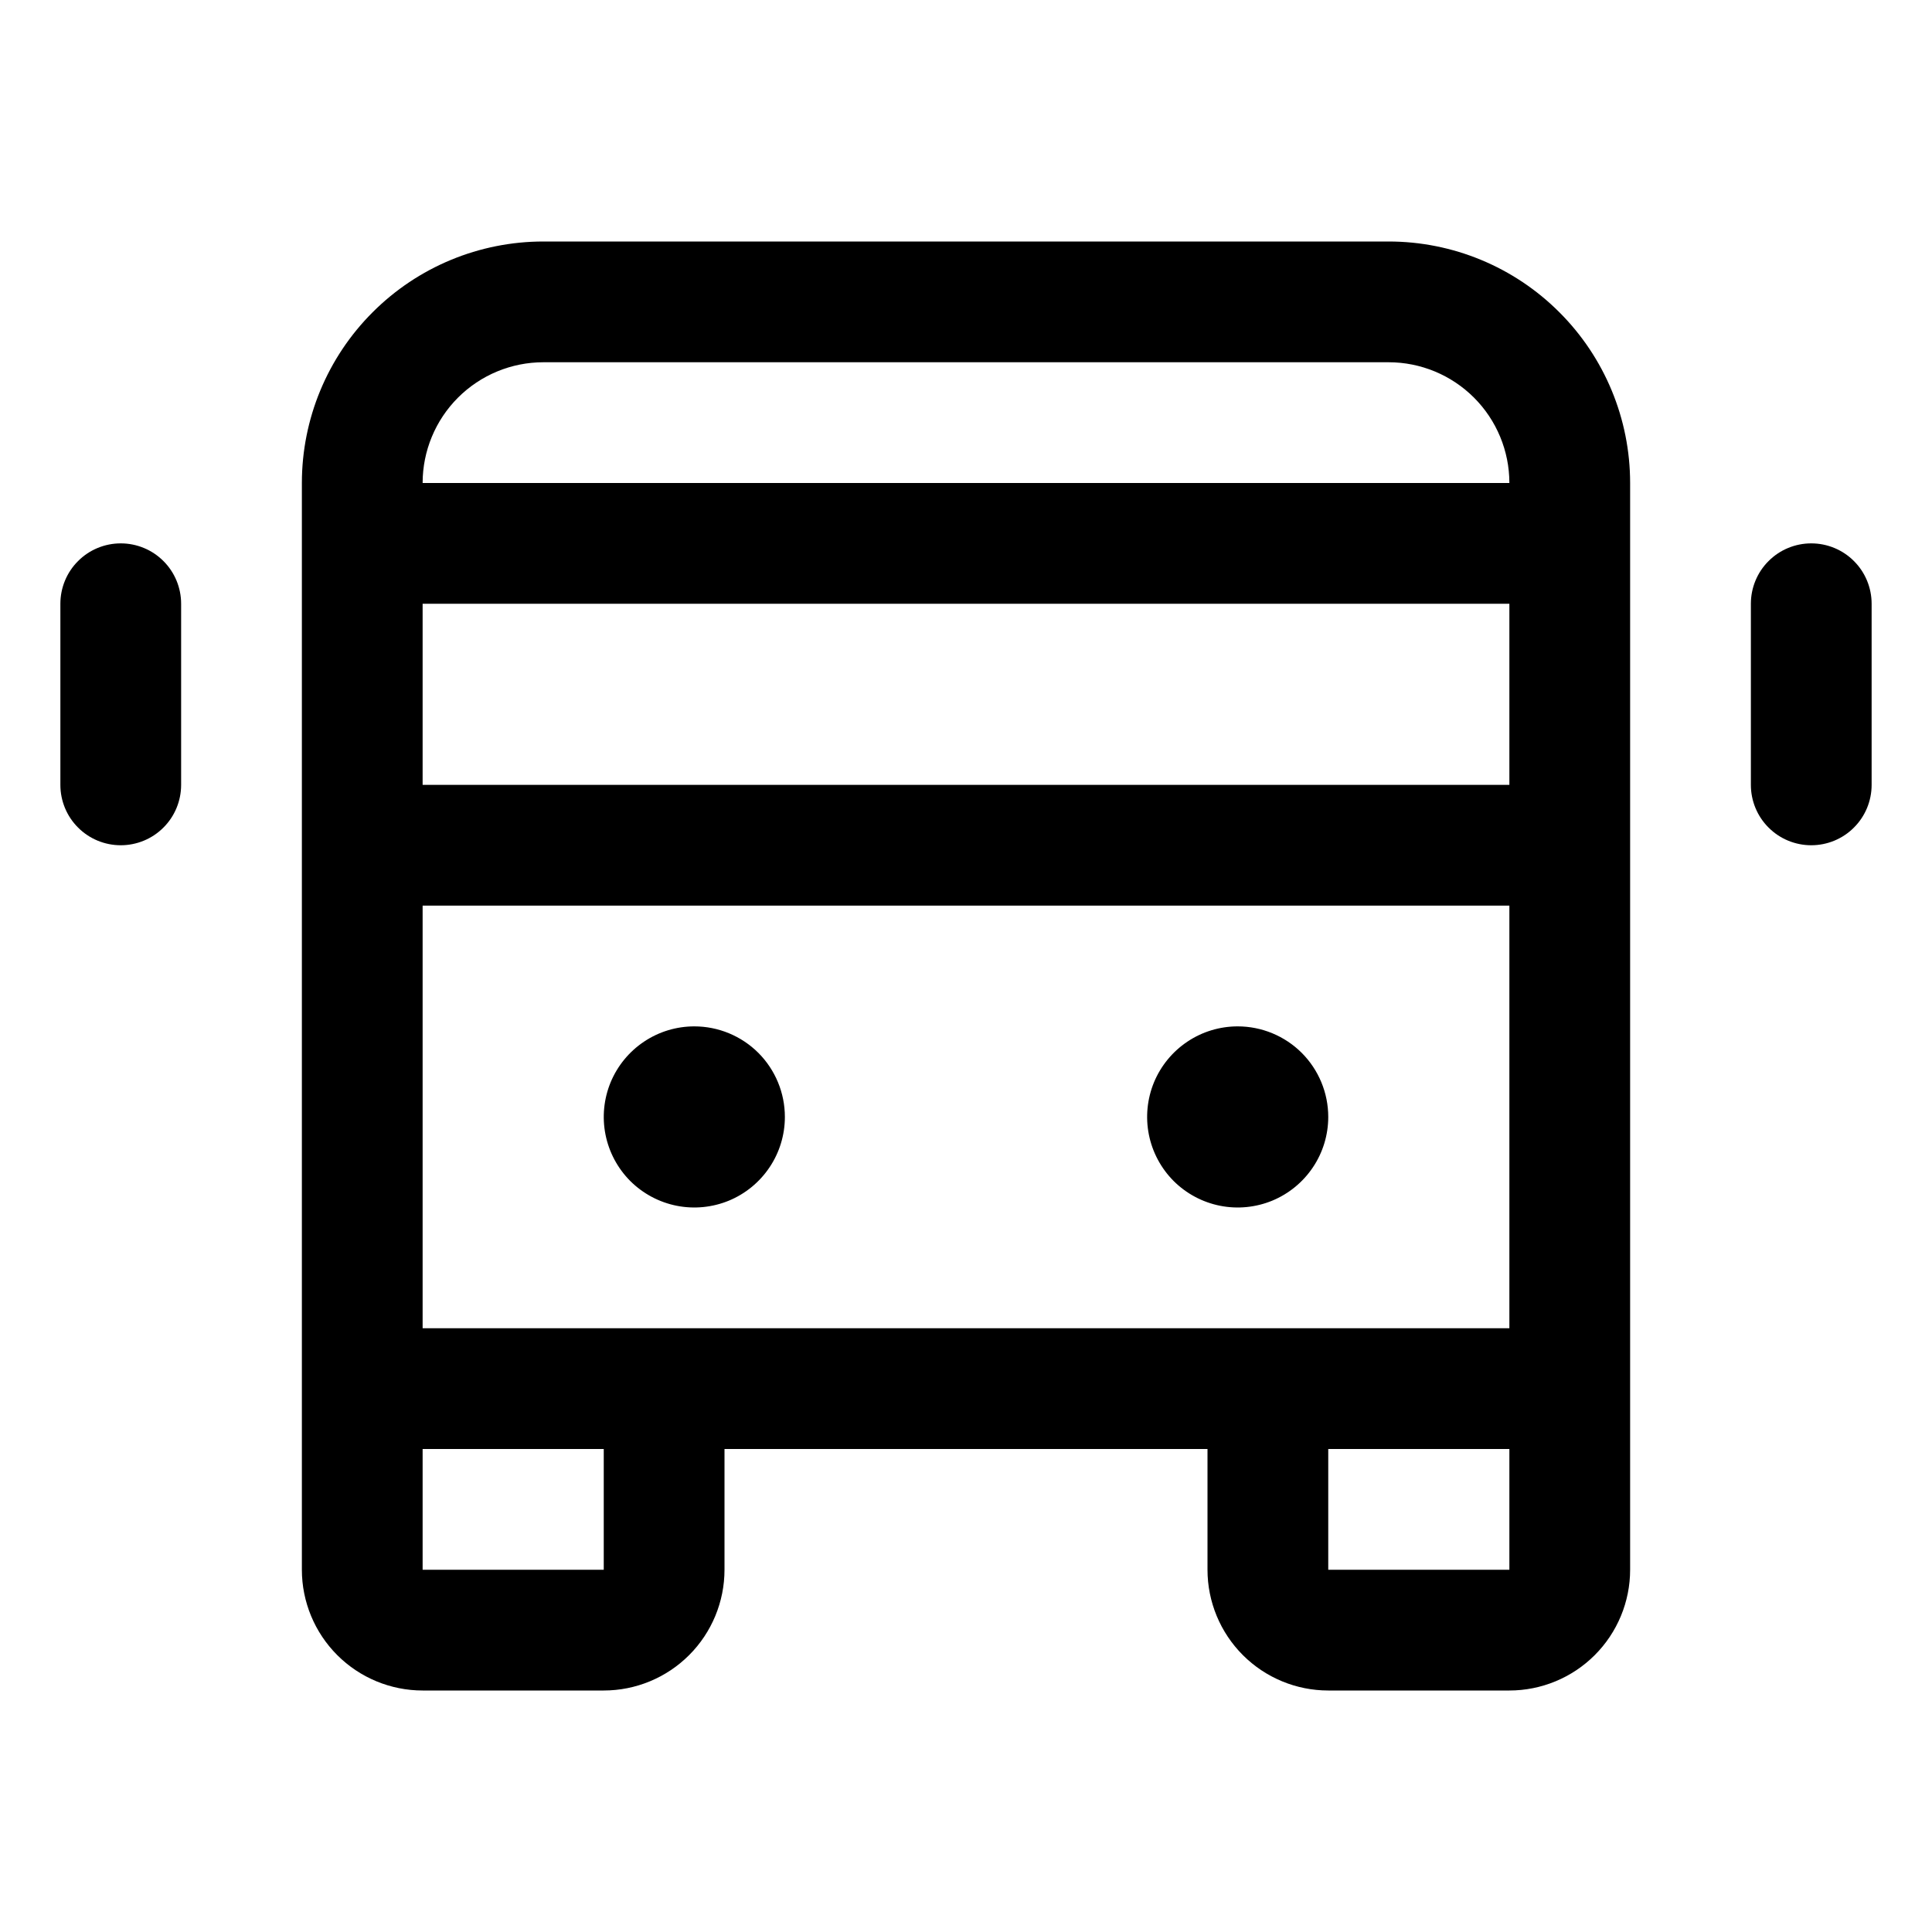
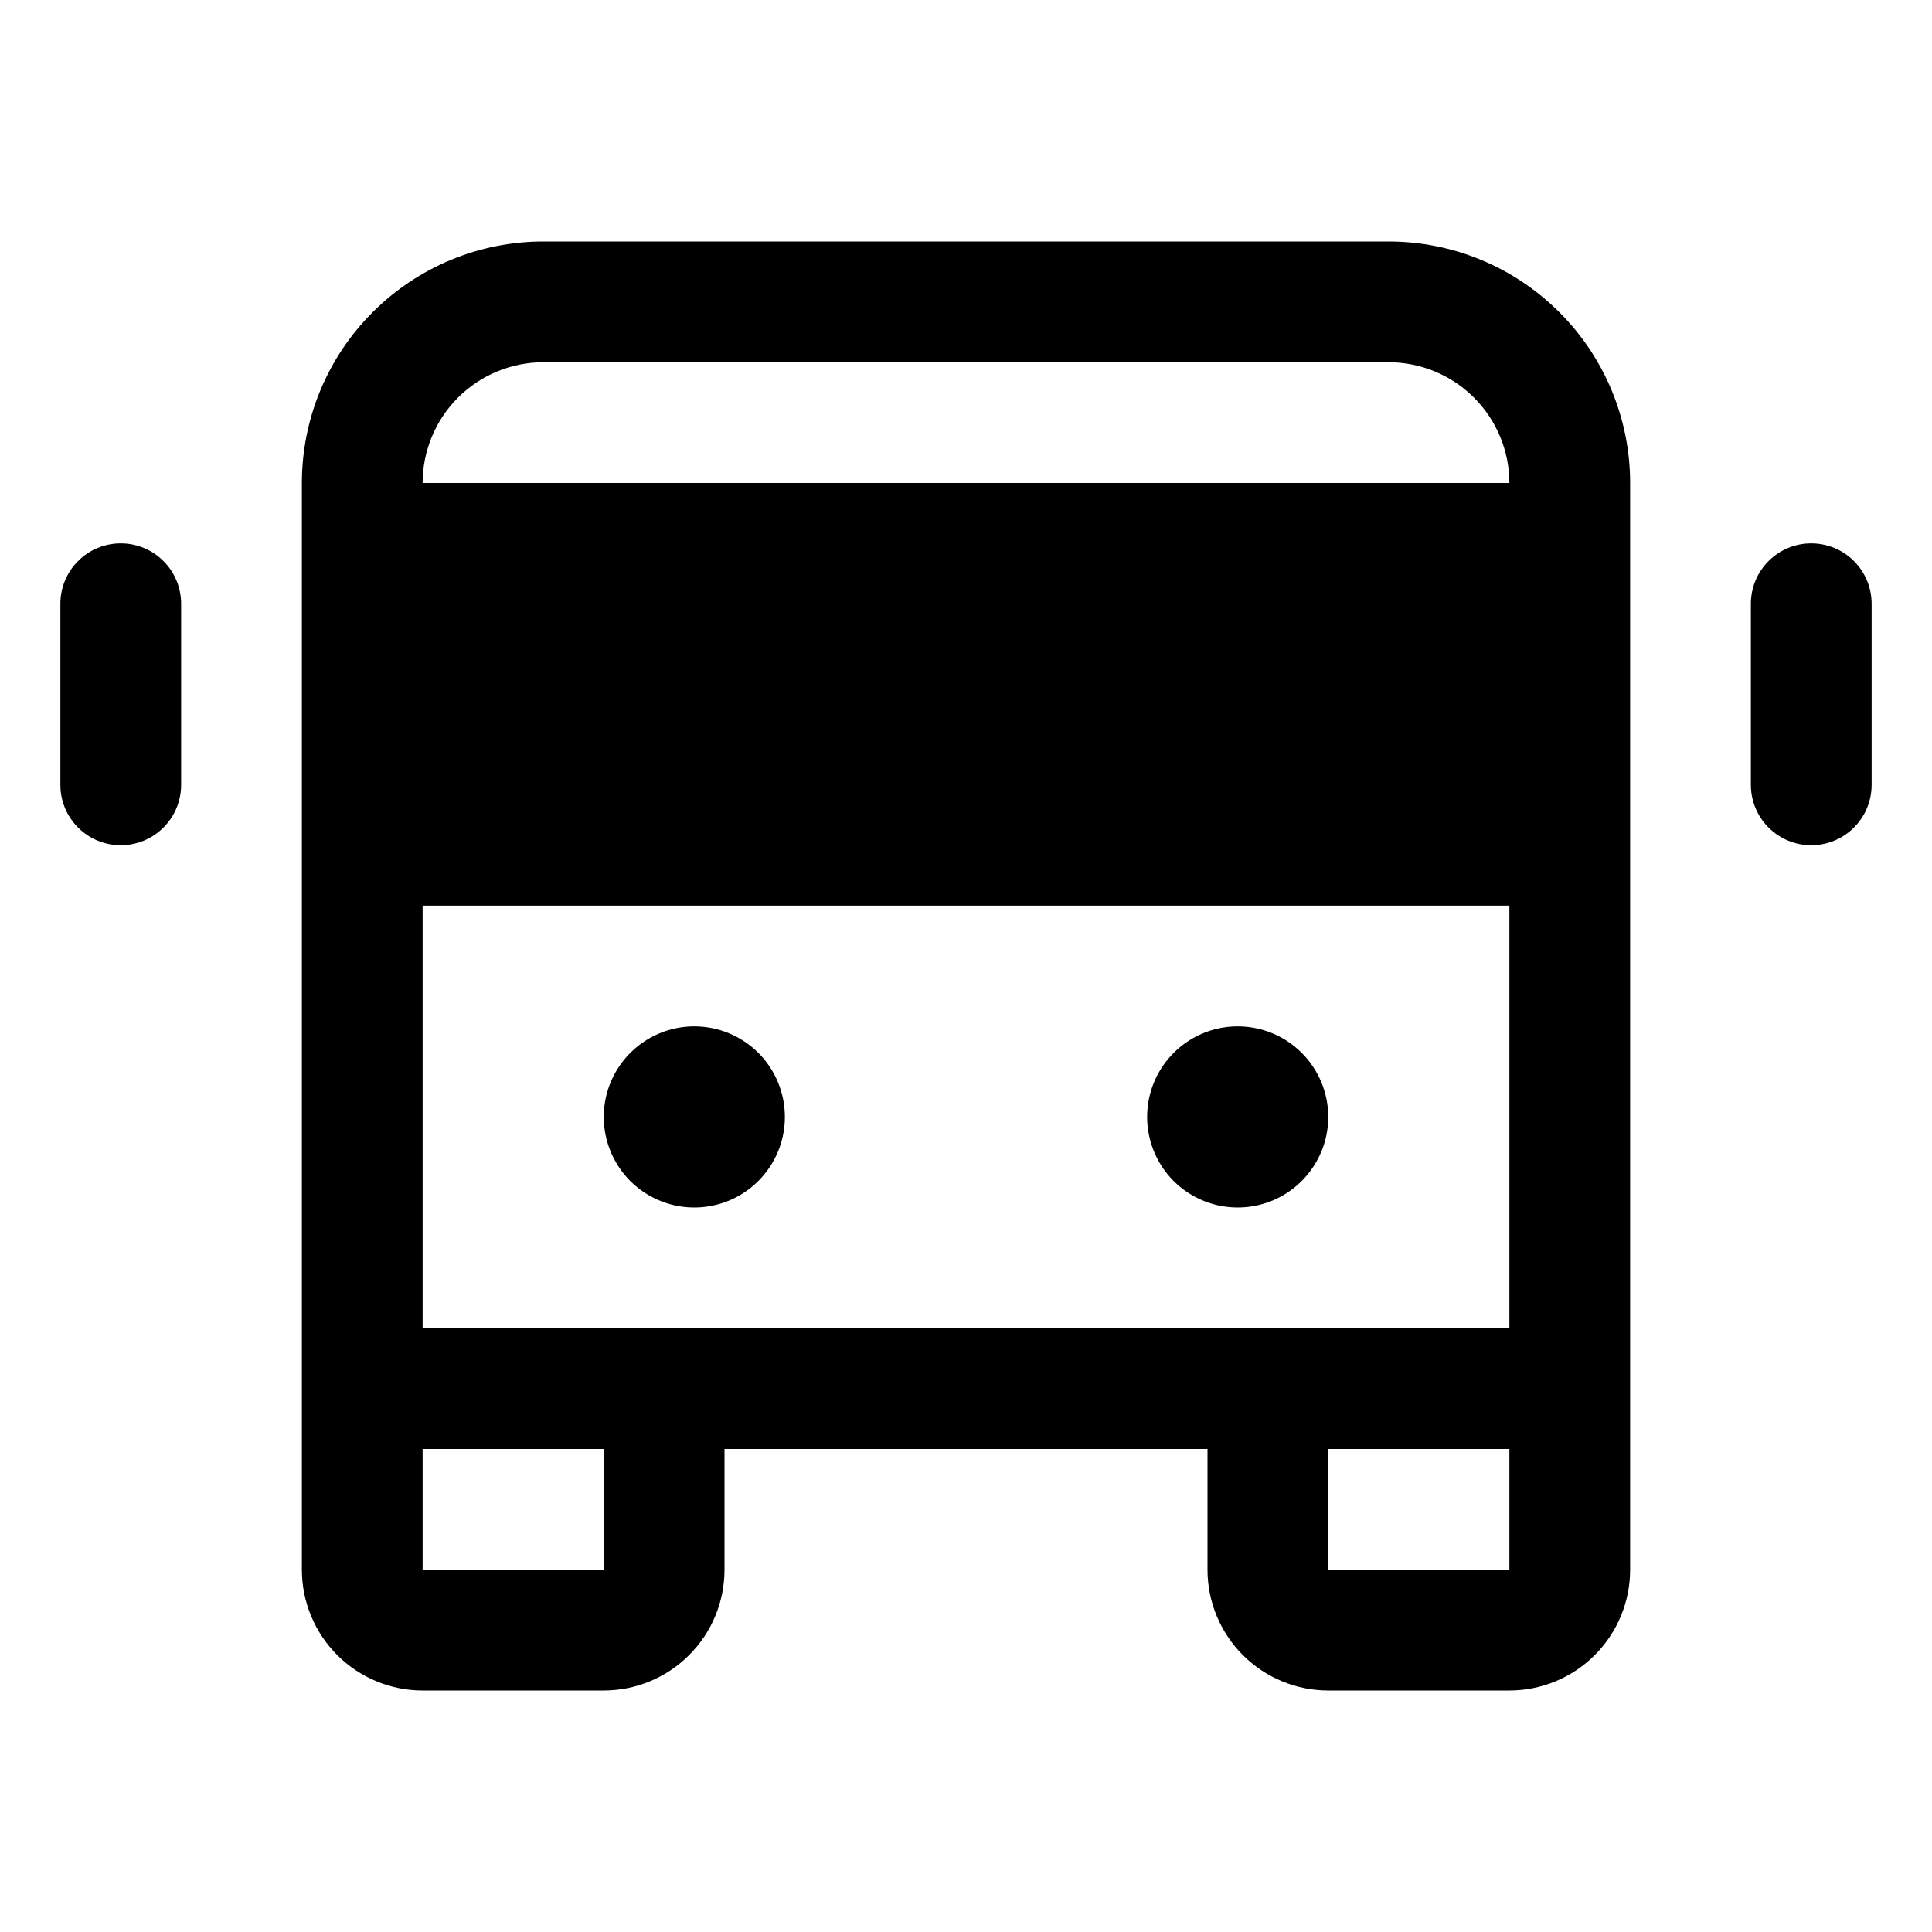
<svg xmlns="http://www.w3.org/2000/svg" width="32" height="32" viewBox="0 0 32 32" fill="none">
-   <path d="M23 4H9C7.939 4 6.922 4.421 6.172 5.172C5.421 5.922 5 6.939 5 8V26C5 26.53 5.211 27.039 5.586 27.414C5.961 27.789 6.47 28 7 28H10C10.53 28 11.039 27.789 11.414 27.414C11.789 27.039 12 26.53 12 26V24H20V26C20 26.53 20.211 27.039 20.586 27.414C20.961 27.789 21.47 28 22 28H25C25.53 28 26.039 27.789 26.414 27.414C26.789 27.039 27 26.53 27 26V8C27 6.939 26.579 5.922 25.828 5.172C25.078 4.421 24.061 4 23 4ZM7 22V15H25V22H7ZM7 10H25V13H7V10ZM9 6H23C23.53 6 24.039 6.211 24.414 6.586C24.789 6.961 25 7.47 25 8H7C7 7.47 7.211 6.961 7.586 6.586C7.961 6.211 8.47 6 9 6ZM10 26H7V24H10V26ZM22 26V24H25V26H22ZM13 18.5C13 18.797 12.912 19.087 12.747 19.333C12.582 19.58 12.348 19.772 12.074 19.886C11.8 19.999 11.498 20.029 11.207 19.971C10.916 19.913 10.649 19.77 10.439 19.561C10.23 19.351 10.087 19.084 10.029 18.793C9.971 18.502 10.001 18.2 10.114 17.926C10.228 17.652 10.42 17.418 10.667 17.253C10.913 17.088 11.203 17 11.5 17C11.898 17 12.279 17.158 12.561 17.439C12.842 17.721 13 18.102 13 18.5ZM22 18.5C22 18.797 21.912 19.087 21.747 19.333C21.582 19.58 21.348 19.772 21.074 19.886C20.8 19.999 20.498 20.029 20.207 19.971C19.916 19.913 19.649 19.77 19.439 19.561C19.23 19.351 19.087 19.084 19.029 18.793C18.971 18.502 19.001 18.2 19.114 17.926C19.228 17.652 19.42 17.418 19.667 17.253C19.913 17.088 20.203 17 20.5 17C20.898 17 21.279 17.158 21.561 17.439C21.842 17.721 22 18.102 22 18.5ZM31 10V13C31 13.265 30.895 13.52 30.707 13.707C30.52 13.895 30.265 14 30 14C29.735 14 29.48 13.895 29.293 13.707C29.105 13.52 29 13.265 29 13V10C29 9.735 29.105 9.48 29.293 9.293C29.48 9.105 29.735 9 30 9C30.265 9 30.52 9.105 30.707 9.293C30.895 9.48 31 9.735 31 10ZM3 10V13C3 13.265 2.895 13.52 2.707 13.707C2.52 13.895 2.265 14 2 14C1.735 14 1.48 13.895 1.293 13.707C1.105 13.52 1 13.265 1 13V10C1 9.735 1.105 9.48 1.293 9.293C1.48 9.105 1.735 9 2 9C2.265 9 2.52 9.105 2.707 9.293C2.895 9.48 3 9.735 3 10Z" fill="black" />
+   <path d="M23 4H9C7.939 4 6.922 4.421 6.172 5.172C5.421 5.922 5 6.939 5 8V26C5 26.53 5.211 27.039 5.586 27.414C5.961 27.789 6.47 28 7 28H10C10.53 28 11.039 27.789 11.414 27.414C11.789 27.039 12 26.53 12 26V24H20V26C20 26.53 20.211 27.039 20.586 27.414C20.961 27.789 21.47 28 22 28H25C25.53 28 26.039 27.789 26.414 27.414C26.789 27.039 27 26.53 27 26V8C27 6.939 26.579 5.922 25.828 5.172C25.078 4.421 24.061 4 23 4ZM7 22V15H25V22H7ZM7 10H25H7V10ZM9 6H23C23.53 6 24.039 6.211 24.414 6.586C24.789 6.961 25 7.47 25 8H7C7 7.47 7.211 6.961 7.586 6.586C7.961 6.211 8.47 6 9 6ZM10 26H7V24H10V26ZM22 26V24H25V26H22ZM13 18.5C13 18.797 12.912 19.087 12.747 19.333C12.582 19.58 12.348 19.772 12.074 19.886C11.8 19.999 11.498 20.029 11.207 19.971C10.916 19.913 10.649 19.77 10.439 19.561C10.23 19.351 10.087 19.084 10.029 18.793C9.971 18.502 10.001 18.2 10.114 17.926C10.228 17.652 10.42 17.418 10.667 17.253C10.913 17.088 11.203 17 11.5 17C11.898 17 12.279 17.158 12.561 17.439C12.842 17.721 13 18.102 13 18.5ZM22 18.5C22 18.797 21.912 19.087 21.747 19.333C21.582 19.58 21.348 19.772 21.074 19.886C20.8 19.999 20.498 20.029 20.207 19.971C19.916 19.913 19.649 19.77 19.439 19.561C19.23 19.351 19.087 19.084 19.029 18.793C18.971 18.502 19.001 18.2 19.114 17.926C19.228 17.652 19.42 17.418 19.667 17.253C19.913 17.088 20.203 17 20.5 17C20.898 17 21.279 17.158 21.561 17.439C21.842 17.721 22 18.102 22 18.5ZM31 10V13C31 13.265 30.895 13.52 30.707 13.707C30.52 13.895 30.265 14 30 14C29.735 14 29.48 13.895 29.293 13.707C29.105 13.52 29 13.265 29 13V10C29 9.735 29.105 9.48 29.293 9.293C29.48 9.105 29.735 9 30 9C30.265 9 30.52 9.105 30.707 9.293C30.895 9.48 31 9.735 31 10ZM3 10V13C3 13.265 2.895 13.52 2.707 13.707C2.52 13.895 2.265 14 2 14C1.735 14 1.48 13.895 1.293 13.707C1.105 13.52 1 13.265 1 13V10C1 9.735 1.105 9.48 1.293 9.293C1.48 9.105 1.735 9 2 9C2.265 9 2.52 9.105 2.707 9.293C2.895 9.48 3 9.735 3 10Z" fill="black" />
</svg>